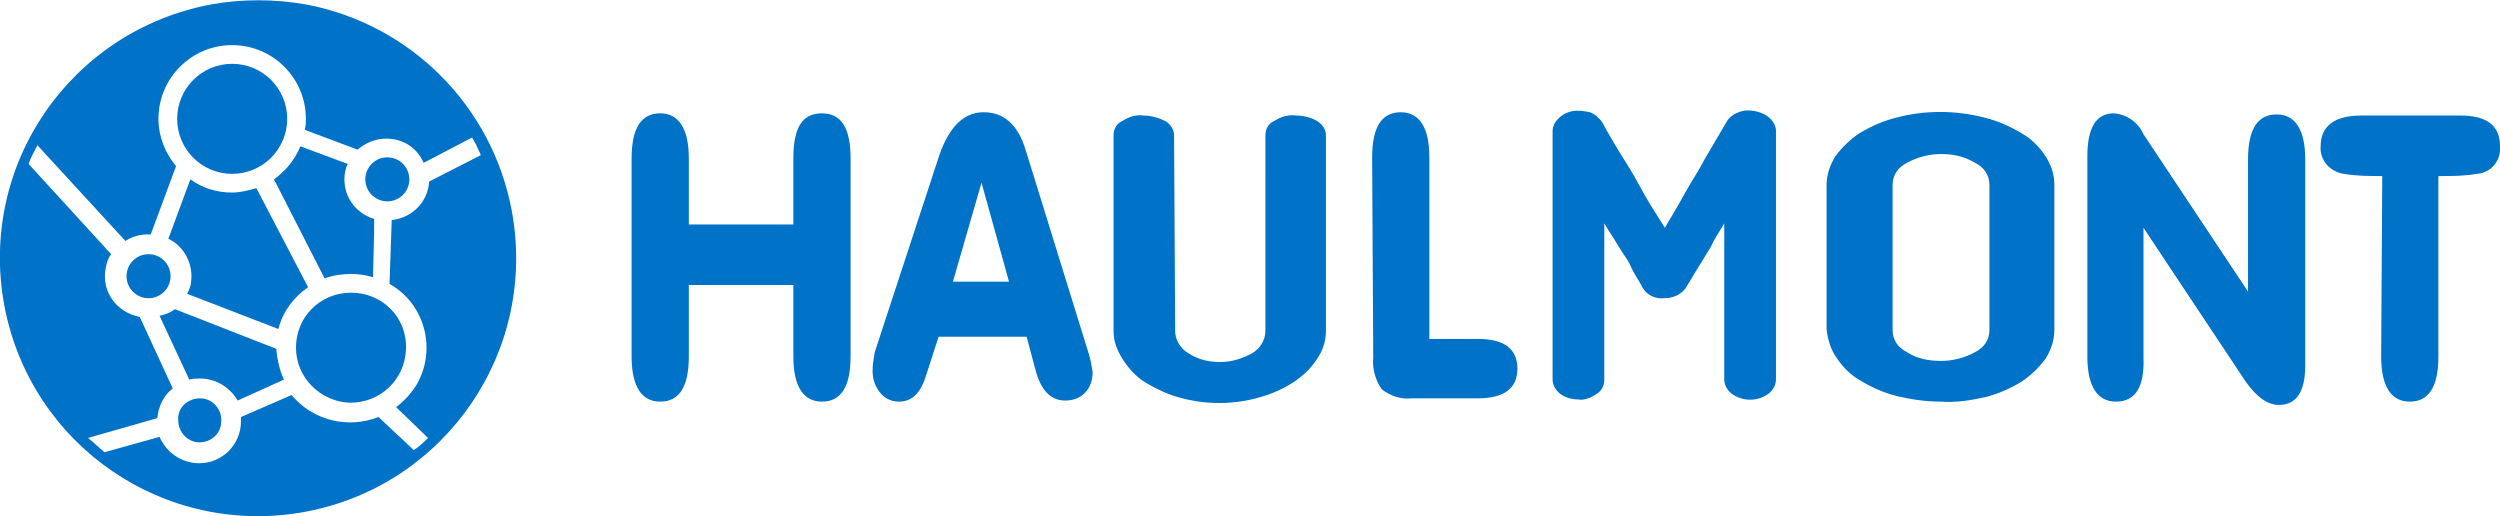
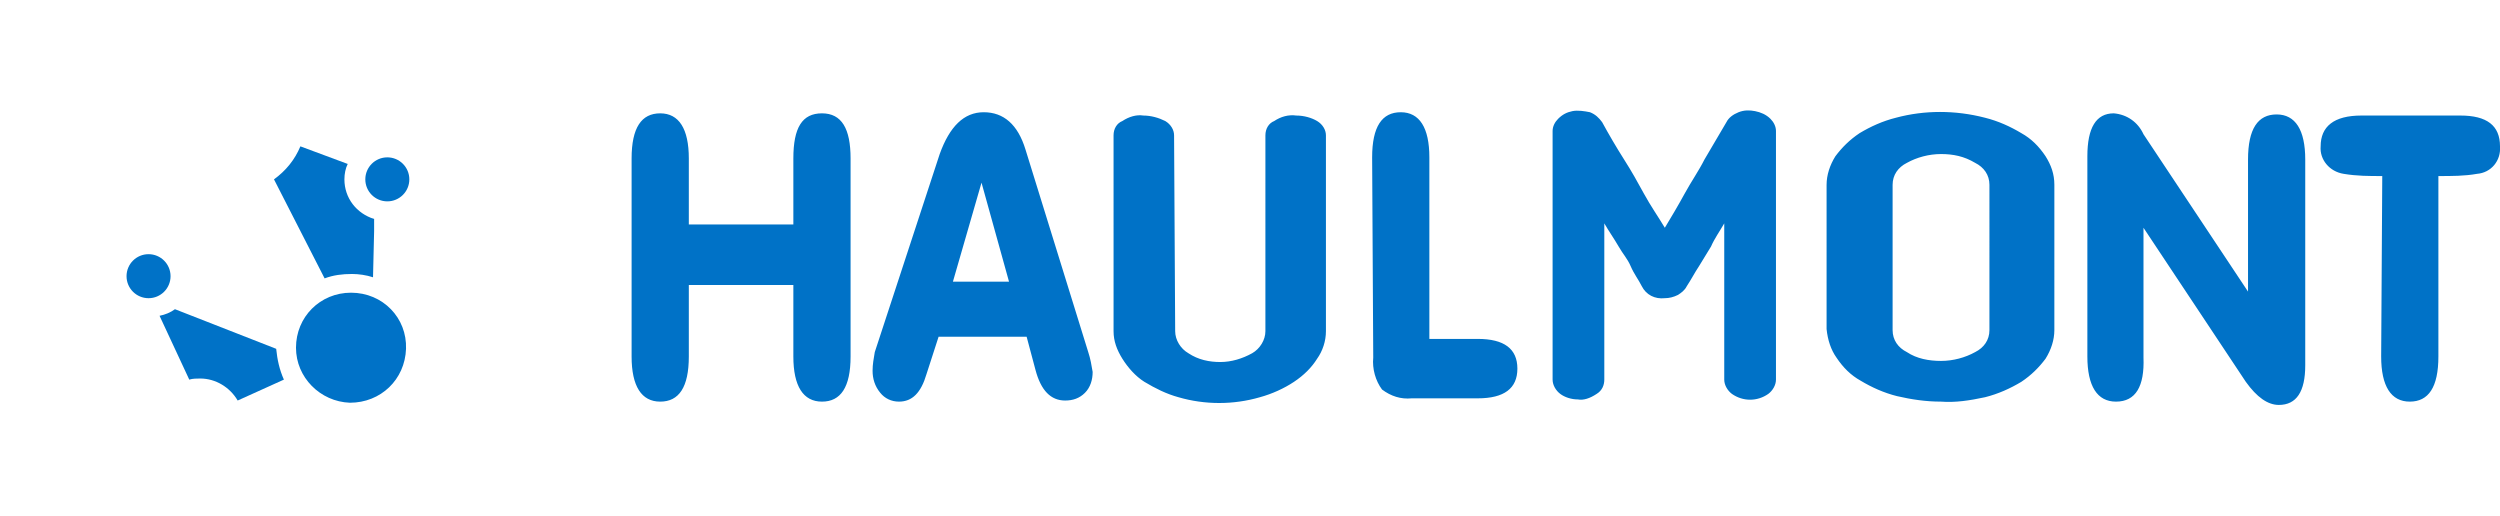
<svg xmlns="http://www.w3.org/2000/svg" version="1.1" id="Слой_1" x="0px" y="0px" viewBox="0 0 227.2 46.9" style="enable-background:new 0 0 227.2 46.9;" xml:space="preserve">
  <style type="text/css">
	.st0{fill:#0072C7;}
	.st1{fill-rule:evenodd;clip-rule:evenodd;fill:#0072C7;}
</style>
  <path class="st0" d="M216.5,16c-1.2,0-2.3,0-3.5-0.2c-1.3-0.2-2.2-1.3-2.1-2.5c0-1.8,1.2-2.8,3.7-2.8h9c2.4,0,3.6,0.9,3.6,2.8  c0.1,1.3-0.8,2.4-2.1,2.5c-1.1,0.2-2.3,0.2-3.5,0.2v16.4c0,2.8-0.9,4.1-2.6,4.1s-2.6-1.4-2.6-4.1L216.5,16z M192.3,36.5  c-1.7,0-2.6-1.4-2.6-4.1V14.2c0-2.6,0.8-3.9,2.4-3.9c1.2,0.1,2.2,0.8,2.7,1.9l9.5,14.3v-12c0-2.8,0.9-4.1,2.6-4.1  c1.7,0,2.6,1.4,2.6,4.1v18.7c0,2.4-0.8,3.6-2.4,3.6c-1,0-2-0.7-3-2.1l-9.3-14v11.8C194.9,35.1,194.1,36.5,192.3,36.5z M176.4,14  c-1.1,0-2.2,0.3-3.1,0.8c-0.8,0.4-1.3,1.1-1.3,2V30c0,0.9,0.5,1.6,1.3,2c0.9,0.6,2,0.8,3.1,0.8c1.1,0,2.2-0.3,3.1-0.8  c0.8-0.4,1.3-1.1,1.3-2V16.8c0-0.9-0.5-1.6-1.3-2C178.5,14.2,177.5,14,176.4,14z M176.4,36.5c-1.4,0-2.7-0.2-4-0.5  c-1.2-0.3-2.3-0.8-3.3-1.4c-0.9-0.5-1.6-1.2-2.2-2.1c-0.5-0.7-0.8-1.6-0.9-2.6V16.8c0-0.9,0.3-1.8,0.8-2.6c0.6-0.8,1.3-1.5,2.2-2.1  c1-0.6,2.1-1.1,3.3-1.4c2.6-0.7,5.4-0.7,8.1,0c1.2,0.3,2.3,0.8,3.3,1.4c0.9,0.5,1.6,1.2,2.2,2.1c0.5,0.8,0.8,1.6,0.8,2.6V30  c0,0.9-0.3,1.8-0.8,2.6c-0.6,0.8-1.3,1.5-2.2,2.1c-1,0.6-2.1,1.1-3.3,1.4C179,36.4,177.7,36.6,176.4,36.5L176.4,36.5z M143.4,36.3  c-0.6,0-1.2-0.2-1.6-0.5c-0.4-0.3-0.7-0.8-0.7-1.3V11.9c0-0.4,0.2-0.8,0.5-1.1c0.4-0.4,0.8-0.6,1.3-0.7c0.5-0.1,1.1,0,1.6,0.1  c0.5,0.2,0.8,0.5,1.1,0.9c0.6,1.1,1.3,2.3,2,3.4s1.2,2,1.8,3.1s1.3,2.1,1.9,3.1c0.6-1,1.2-2,1.8-3.1s1.3-2.1,1.8-3.1l2-3.4  c0.2-0.4,0.6-0.7,1.1-0.9c0.5-0.2,1-0.2,1.5-0.1c0.5,0.1,1,0.3,1.4,0.7c0.3,0.3,0.5,0.7,0.5,1.1v22.6c0,0.5-0.3,1-0.7,1.3  c-1,0.7-2.3,0.7-3.3,0c-0.4-0.3-0.7-0.8-0.7-1.3V20.3c-0.4,0.7-0.9,1.4-1.2,2.1l-1.1,1.8c-0.4,0.6-0.7,1.2-1.1,1.8  c-0.2,0.4-0.5,0.6-0.8,0.8c-0.4,0.2-0.8,0.3-1.2,0.3c-0.9,0.1-1.7-0.3-2.1-1.1c-0.3-0.6-0.7-1.1-1-1.8s-0.7-1.1-1.1-1.8  s-0.9-1.4-1.3-2.1v14.2c0,0.5-0.2,1-0.7,1.3C144.5,36.2,143.9,36.4,143.4,36.3L143.4,36.3z M124.7,14.3c0-2.8,0.9-4.1,2.6-4.1  c1.7,0,2.6,1.4,2.6,4.1v16.5h4.4c2.4,0,3.6,0.9,3.6,2.7s-1.2,2.7-3.6,2.7h-6c-1,0.1-1.9-0.2-2.7-0.8c-0.6-0.8-0.9-1.9-0.8-2.9  L124.7,14.3z M106.8,30.1c0,0.8,0.5,1.6,1.2,2c0.9,0.6,1.9,0.8,2.9,0.8c1,0,2-0.3,2.9-0.8c0.7-0.4,1.2-1.2,1.2-2V12.3  c0-0.6,0.3-1.1,0.8-1.3c0.6-0.4,1.3-0.6,2-0.5c0.7,0,1.4,0.2,1.9,0.5c0.5,0.3,0.8,0.8,0.8,1.3v17.8c0,0.9-0.3,1.8-0.8,2.5  c-0.5,0.8-1.2,1.5-2.1,2.1c-0.9,0.6-2,1.1-3.1,1.4c-2.4,0.7-5,0.7-7.4,0c-1.1-0.3-2.1-0.8-3.1-1.4c-0.8-0.5-1.5-1.3-2-2.1  c-0.5-0.8-0.8-1.6-0.8-2.5V12.3c0-0.6,0.3-1.1,0.8-1.3c0.6-0.4,1.3-0.6,1.9-0.5c0.7,0,1.4,0.2,2,0.5c0.5,0.3,0.8,0.8,0.8,1.3  L106.8,30.1z M89.2,16.6l-2.6,9h5.1L89.2,16.6L89.2,16.6z M89.4,10.2c1.8,0,3.1,1.1,3.8,3.4L98.9,32c0.2,0.6,0.3,1.2,0.4,1.8  c0,0.7-0.2,1.4-0.7,1.9c-0.5,0.5-1.1,0.7-1.8,0.7c-1.3,0-2.2-0.9-2.7-2.8l-0.8-3h-8L84.2,34c-0.5,1.7-1.3,2.5-2.5,2.5  c-0.7,0-1.3-0.3-1.7-0.8c-0.5-0.6-0.7-1.3-0.7-2c0-0.6,0.1-1.1,0.2-1.7L85.4,14C86.3,11.5,87.6,10.2,89.4,10.2z M62.6,25.9v6.5  c0,2.8-0.9,4.1-2.6,4.1c-1.7,0-2.6-1.4-2.6-4.1v-18c0-2.8,0.9-4.1,2.6-4.1c1.7,0,2.6,1.4,2.6,4.1v6h9.5v-6c0-2.8,0.8-4.1,2.6-4.1  s2.6,1.4,2.6,4.1v18c0,2.8-0.9,4.1-2.6,4.1s-2.6-1.4-2.6-4.1v-6.5H62.6z" />
  <g>
    <circle class="st1" cx="13.5" cy="25.1" r="2" />
    <path class="st1" d="M15.9,28.1L15.9,28.1c-0.4,0.3-0.9,0.5-1.4,0.6l2.7,5.8c0.3-0.1,0.7-0.1,1-0.1c1.4,0,2.7,0.8,3.4,2l4.2-1.9   c-0.4-0.9-0.6-1.8-0.7-2.8L15.9,28.1z" />
    <path class="st1" d="M24.9,16.3l4.6,9v0c0.8-0.3,1.6-0.4,2.5-0.4c0.6,0,1.3,0.1,1.9,0.3L34,21v-1.1c-1.6-0.5-2.7-1.9-2.7-3.6   c0-0.5,0.1-1,0.3-1.4l-4.3-1.6C26.8,14.5,26,15.5,24.9,16.3z" />
-     <circle class="st1" cx="21.1" cy="10.8" r="5" />
-     <path class="st1" d="M18.2,36.2C18.2,36.2,18.2,36.2,18.2,36.2c-1.2,0-2.1,0.9-2,2c0,1.1,0.9,2,1.9,2c1.1,0,2-0.8,2-1.9   C20.2,37.2,19.3,36.2,18.2,36.2z" />
-     <path class="st1" d="M28,26.1l-4.7-9c-0.7,0.2-1.5,0.4-2.2,0.4c-1.4,0-2.7-0.4-3.8-1.2l-2,5.4c1.3,0.6,2.1,2,2.1,3.4   c0,0.6-0.1,1.1-0.4,1.6l8.3,3.2v0C25.7,28.3,26.7,27,28,26.1z" />
    <circle class="st1" cx="35.2" cy="16.3" r="2" />
-     <path class="st1" d="M46.5,19.1C44.7,9.6,37.3,2.2,27.8,0.4c-2.9-0.5-5.8-0.5-8.6,0C6.4,2.8-2,15,0.4,27.8   c2.4,12.7,14.6,21.1,27.4,18.7C40.5,44.1,48.9,31.9,46.5,19.1z M39,16.5c-0.1,1.8-1.5,3.3-3.4,3.5l-0.2,5.8   c3.2,1.8,4.3,5.9,2.5,9.1c-0.5,0.8-1.1,1.5-1.9,2.1l2.9,2.8c-0.4,0.4-0.8,0.8-1.3,1.1l-3.2-3c-2.8,1.1-6,0.3-7.9-2l-4.6,2   c0,0.1,0,0.2,0,0.4c0,2.1-1.7,3.8-3.8,3.8c0,0,0,0,0,0c-1.6,0-3-1-3.6-2.4l-5,1.4c-0.5-0.4-1-0.9-1.5-1.3l6.3-1.8   c0.1-1.1,0.6-2.1,1.4-2.7l-3-6.5c-2.1-0.4-3.5-2.3-3.1-4.4c0.1-0.5,0.2-0.9,0.5-1.3l-7.5-8.2c0.2-0.6,0.5-1.1,0.8-1.7l8,8.7   c0.6-0.4,1.3-0.6,2.1-0.6h0.2l2.3-6.2c-1-1.2-1.6-2.7-1.6-4.3c0-3.7,3-6.7,6.7-6.7c3.7,0,6.7,3,6.7,6.7c0,0.3,0,0.6-0.1,1l4.8,1.8   c0.7-0.6,1.6-1,2.6-1c1.5,0,2.8,0.8,3.4,2.2l4.4-2.3c0.1,0.2,0.3,0.5,0.4,0.7v0c0.1,0.3,0.3,0.6,0.4,0.9L39,16.5z" />
    <path class="st1" d="M31.9,26.6c-2.8,0-5,2.2-5,5c0,2.7,2.2,4.9,4.9,5c2.8,0,5-2.1,5.1-4.9C37,28.9,34.8,26.6,31.9,26.6   C32,26.6,31.9,26.6,31.9,26.6z" />
  </g>
</svg>